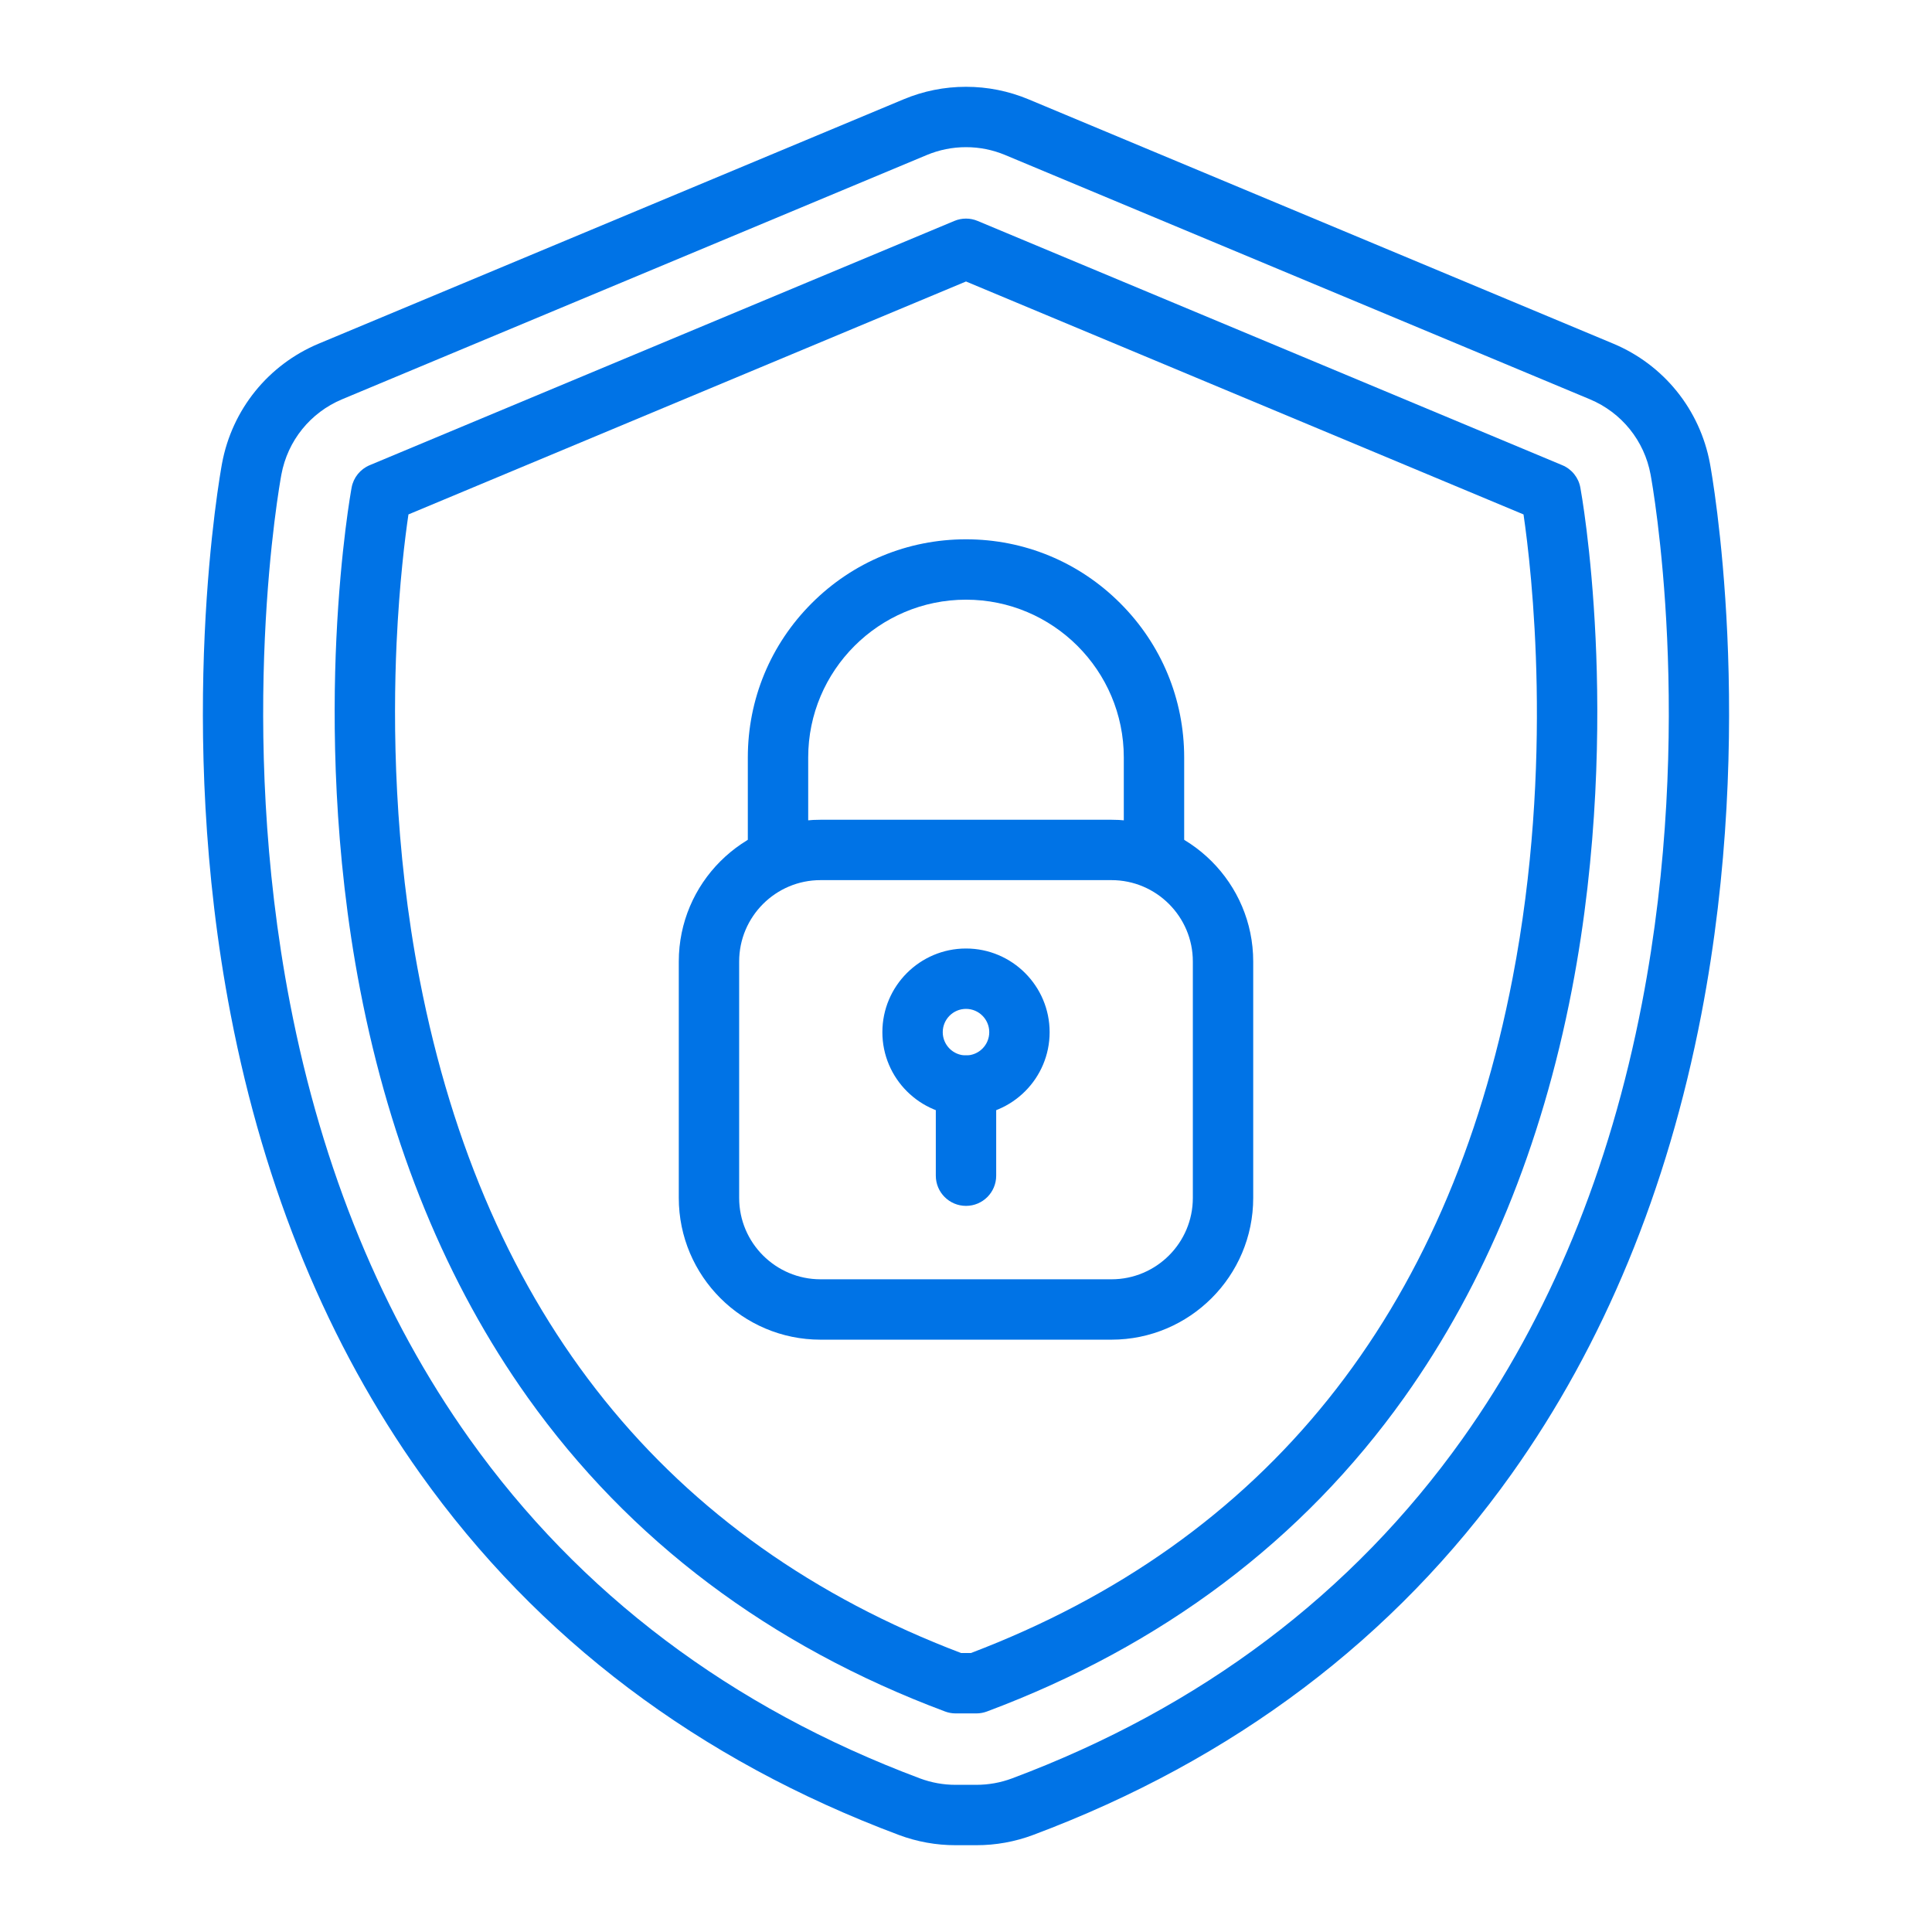
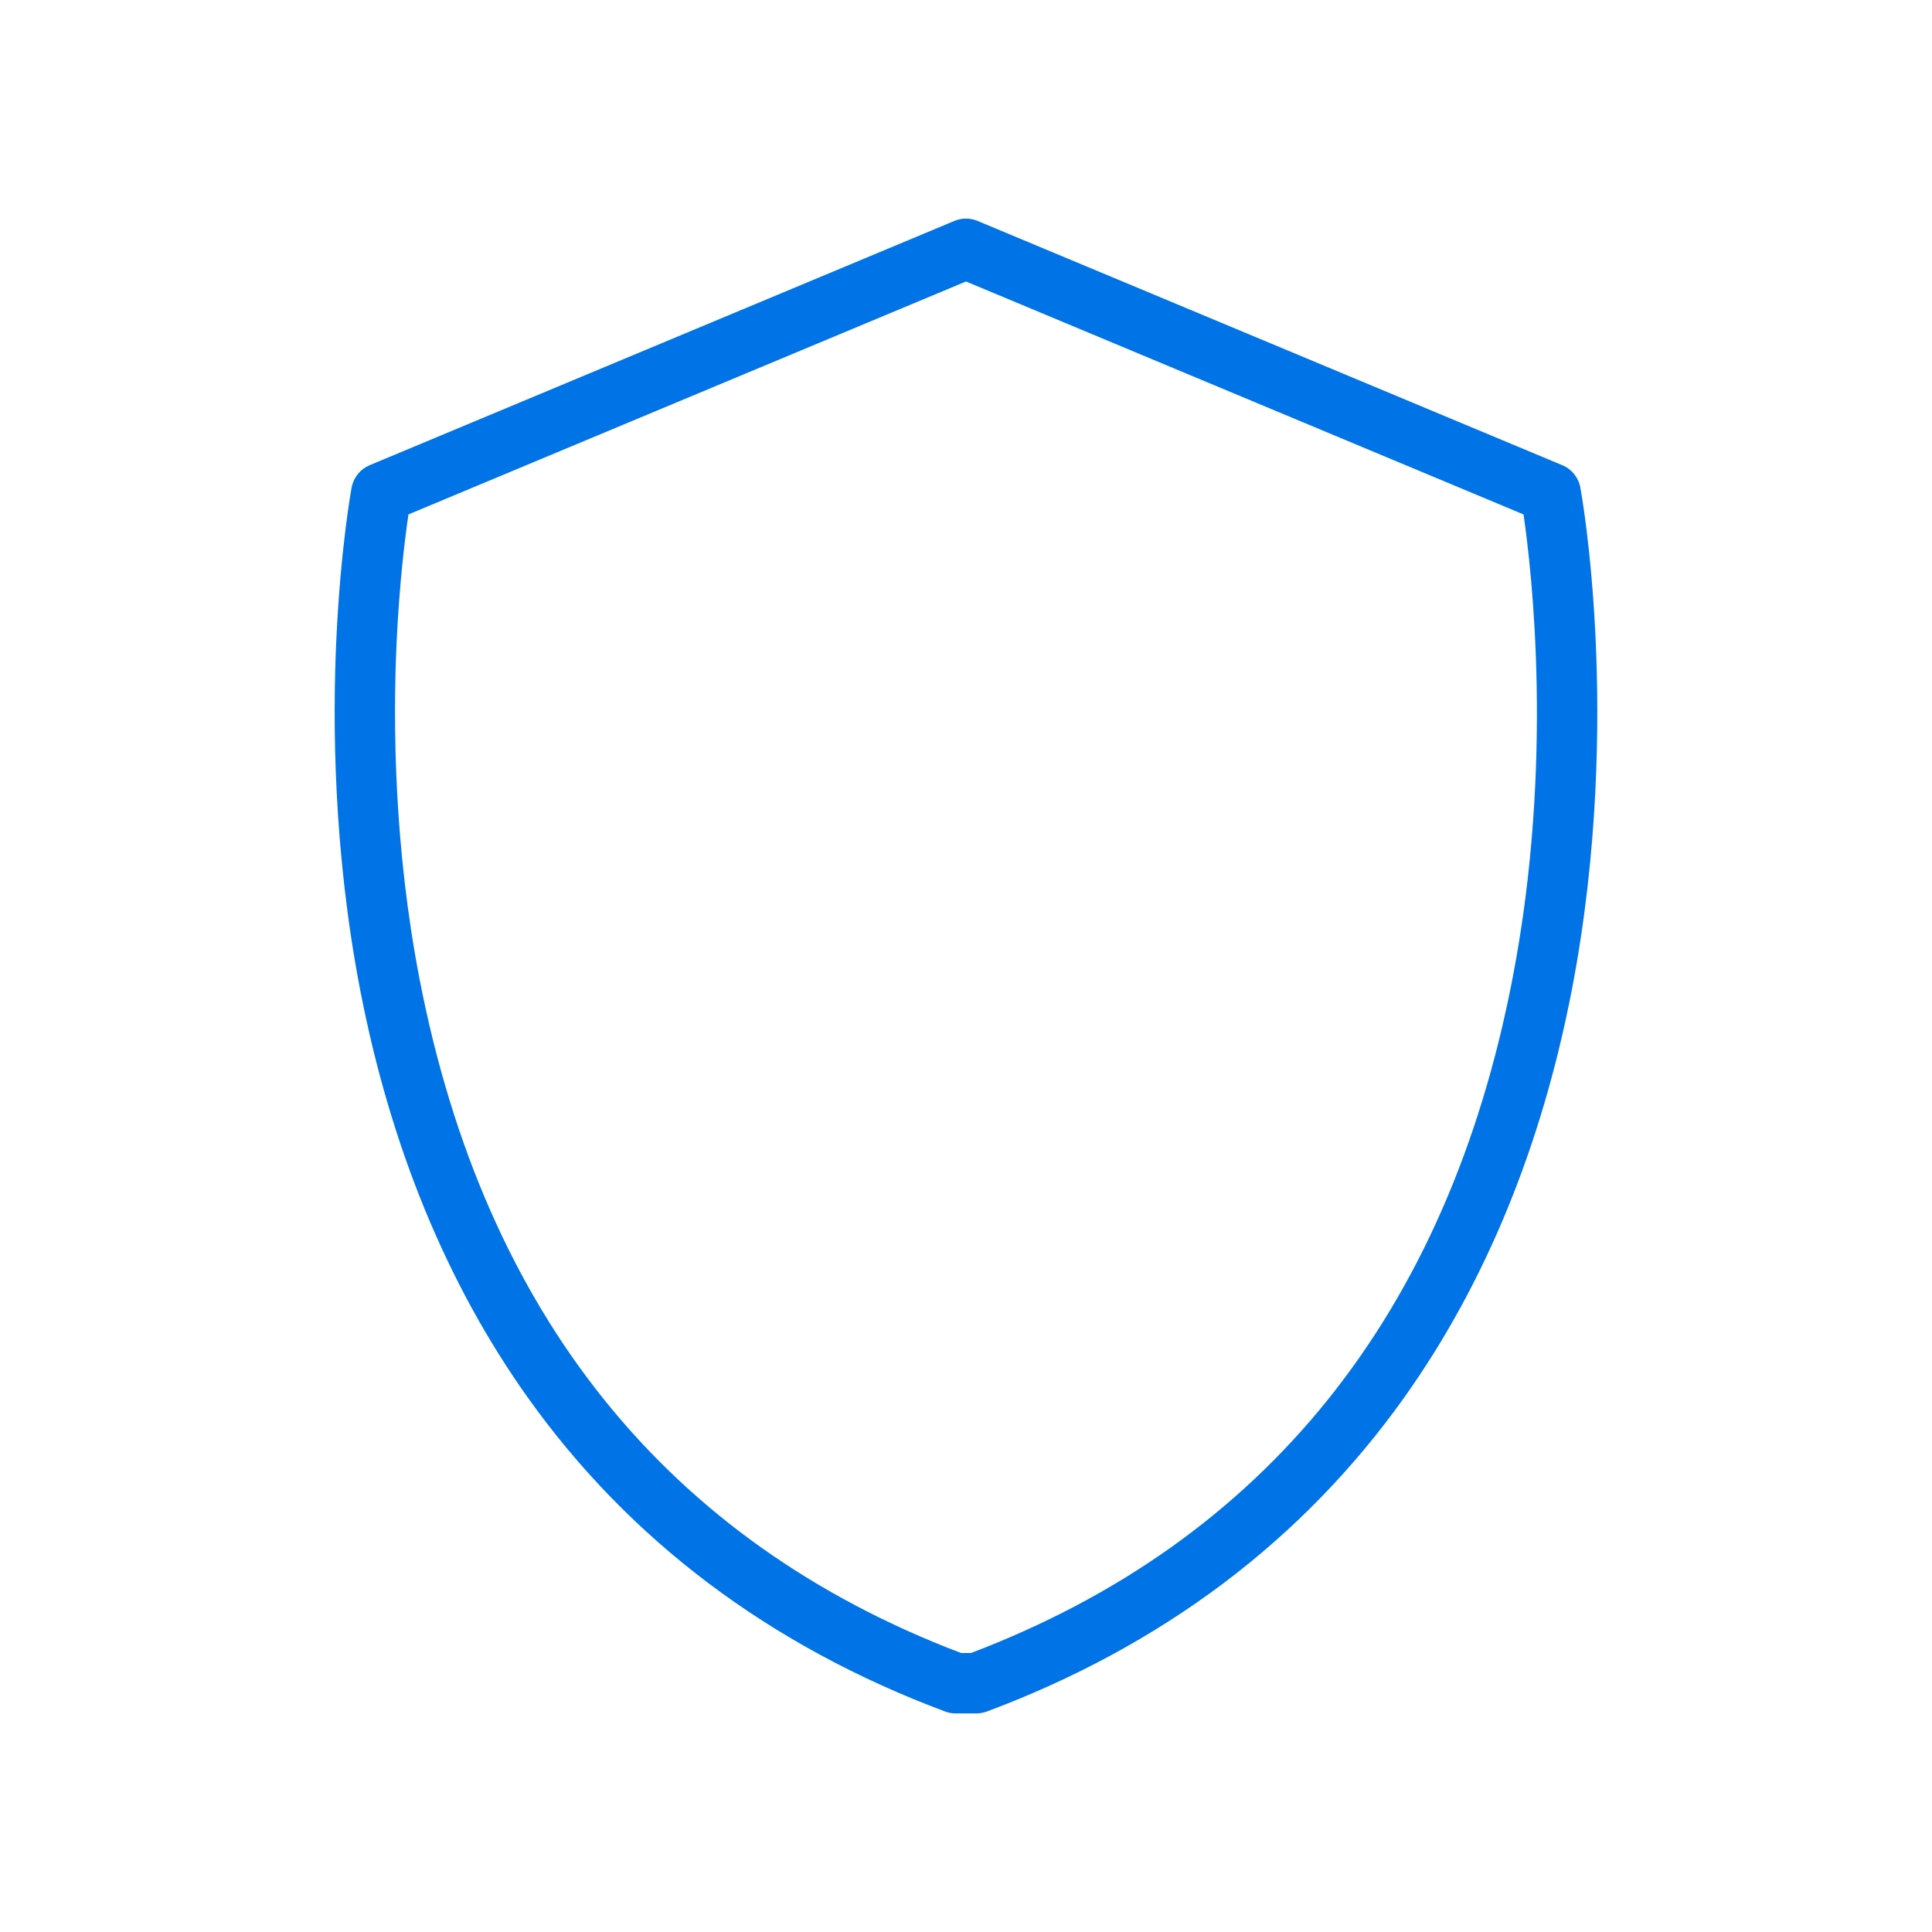
<svg xmlns="http://www.w3.org/2000/svg" width="56" height="56" viewBox="0 0 56 56" fill="none">
-   <path d="M28.301 53.484H27.698C27.137 53.485 26.579 53.384 26.053 53.187C20.246 51.014 15.579 47.493 12.184 42.721C9.517 38.974 7.667 34.494 6.686 29.407C5.068 21.016 6.379 13.742 6.435 13.436C6.725 11.872 7.774 10.572 9.242 9.959L26.19 2.879C26.766 2.638 27.375 2.516 28 2.516C28.624 2.516 29.233 2.638 29.81 2.878L46.757 9.959C48.225 10.572 49.274 11.872 49.564 13.436C49.621 13.742 50.931 21.017 49.313 29.407C48.332 34.494 46.482 38.974 43.816 42.721C40.42 47.493 35.753 51.014 29.946 53.187C29.42 53.384 28.863 53.485 28.301 53.484ZM28 4.266C27.61 4.265 27.224 4.343 26.864 4.493L9.917 11.573C8.996 11.958 8.338 12.774 8.156 13.755C8.102 14.047 6.849 21.005 8.405 29.076C9.338 33.915 11.089 38.165 13.609 41.706C16.799 46.188 21.192 49.499 26.666 51.548C26.996 51.671 27.346 51.735 27.698 51.734H28.301C28.654 51.734 29.002 51.672 29.333 51.548C34.807 49.5 39.2 46.188 42.39 41.706C44.91 38.165 46.661 33.915 47.594 29.076C49.151 21.006 47.897 14.047 47.843 13.755C47.662 12.774 47.003 11.958 46.083 11.573L29.135 4.493C28.776 4.343 28.39 4.265 28 4.266Z" fill="#0073E6" />
  <path d="M28.301 49.664H27.698C27.594 49.664 27.49 49.645 27.392 49.608C22.312 47.708 18.242 44.645 15.296 40.506C12.949 37.208 11.315 33.23 10.438 28.683C9.663 24.664 9.636 20.931 9.75 18.507C9.874 15.873 10.179 14.202 10.192 14.132C10.218 13.989 10.28 13.855 10.371 13.742C10.463 13.629 10.581 13.54 10.715 13.484L27.662 6.404C27.769 6.359 27.884 6.336 28 6.336C28.116 6.336 28.23 6.359 28.337 6.404L45.284 13.484C45.419 13.54 45.537 13.629 45.628 13.742C45.719 13.855 45.781 13.989 45.807 14.132C45.82 14.202 46.126 15.873 46.249 18.507C46.363 20.931 46.337 24.664 45.562 28.683C44.685 33.23 43.05 37.208 40.703 40.506C37.757 44.645 33.688 47.708 28.608 49.608C28.509 49.645 28.406 49.664 28.301 49.664ZM27.858 47.914H28.142C36.684 44.666 41.966 38.085 43.843 28.352C45.047 22.111 44.395 16.517 44.16 14.911L28 8.159L11.839 14.911C11.742 15.568 11.576 16.892 11.495 18.642C11.389 20.972 11.419 24.557 12.166 28.403C14.052 38.109 19.331 44.672 27.858 47.914Z" fill="#0073E6" />
-   <path d="M32.217 38.831H23.783C21.518 38.831 19.675 36.989 19.675 34.723V27.869C19.675 25.604 21.518 23.761 23.783 23.761H32.217C34.482 23.761 36.325 25.604 36.325 27.869V34.723C36.325 36.989 34.482 38.831 32.217 38.831ZM23.783 25.511C22.483 25.511 21.425 26.569 21.425 27.869V34.723C21.425 36.024 22.483 37.081 23.783 37.081H32.217C33.517 37.081 34.575 36.024 34.575 34.723V27.869C34.575 26.569 33.517 25.511 32.217 25.511H23.783ZM28 32.342C26.663 32.342 25.576 31.255 25.576 29.918C25.576 28.581 26.663 27.493 28 27.493C29.337 27.493 30.424 28.581 30.424 29.918C30.424 31.255 29.337 32.342 28 32.342ZM28 29.243C27.628 29.243 27.326 29.546 27.326 29.918C27.326 30.29 27.628 30.592 28 30.592C28.372 30.592 28.674 30.29 28.674 29.918C28.674 29.546 28.372 29.243 28 29.243Z" fill="#0073E6" />
-   <path d="M33.449 25.511C32.965 25.511 32.574 25.119 32.574 24.636V21.956C32.574 19.434 30.522 17.382 28 17.382C25.478 17.382 23.426 19.434 23.426 21.956V24.636C23.426 25.119 23.034 25.511 22.551 25.511C22.067 25.511 21.676 25.119 21.676 24.636V21.956C21.676 20.267 22.334 18.679 23.528 17.485C24.722 16.29 26.311 15.632 28 15.632C29.689 15.632 31.277 16.29 32.471 17.485C33.666 18.679 34.324 20.267 34.324 21.956V24.636C34.324 25.119 33.932 25.511 33.449 25.511ZM28 34.953C27.517 34.953 27.125 34.562 27.125 34.078V31.467C27.125 30.984 27.517 30.592 28 30.592C28.483 30.592 28.875 30.984 28.875 31.467V34.078C28.875 34.562 28.483 34.953 28 34.953Z" fill="#0073E6" />
</svg>